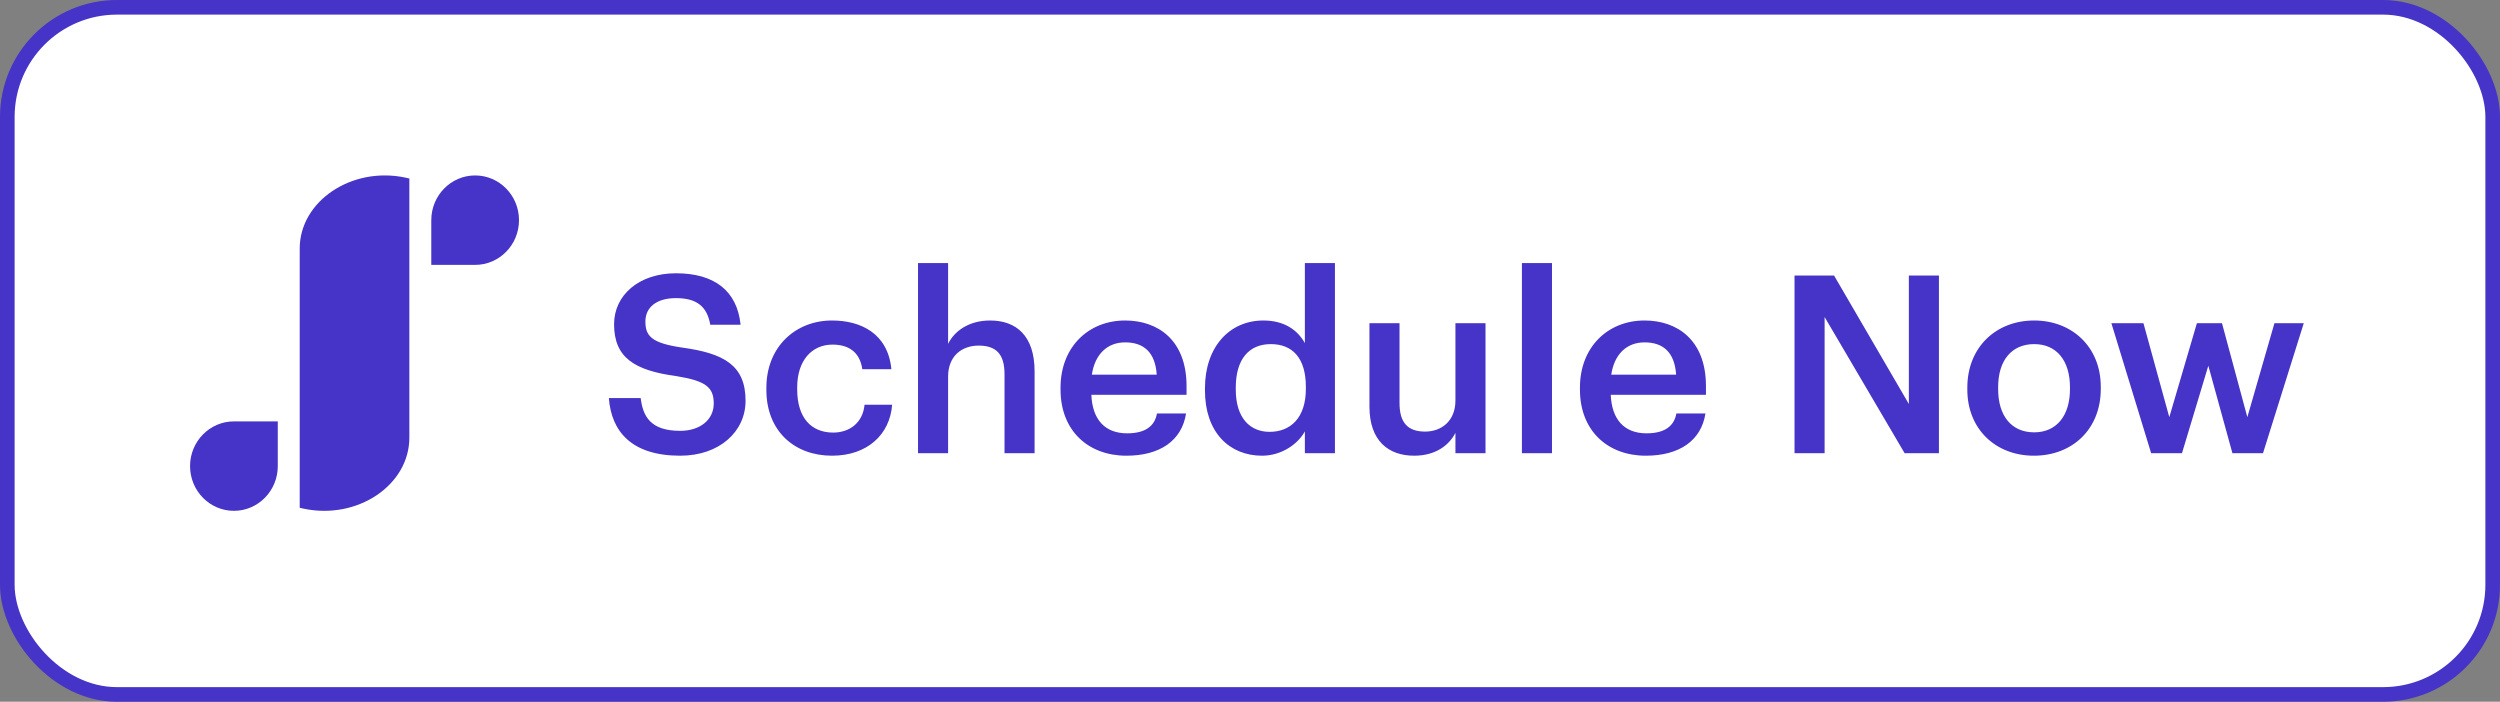
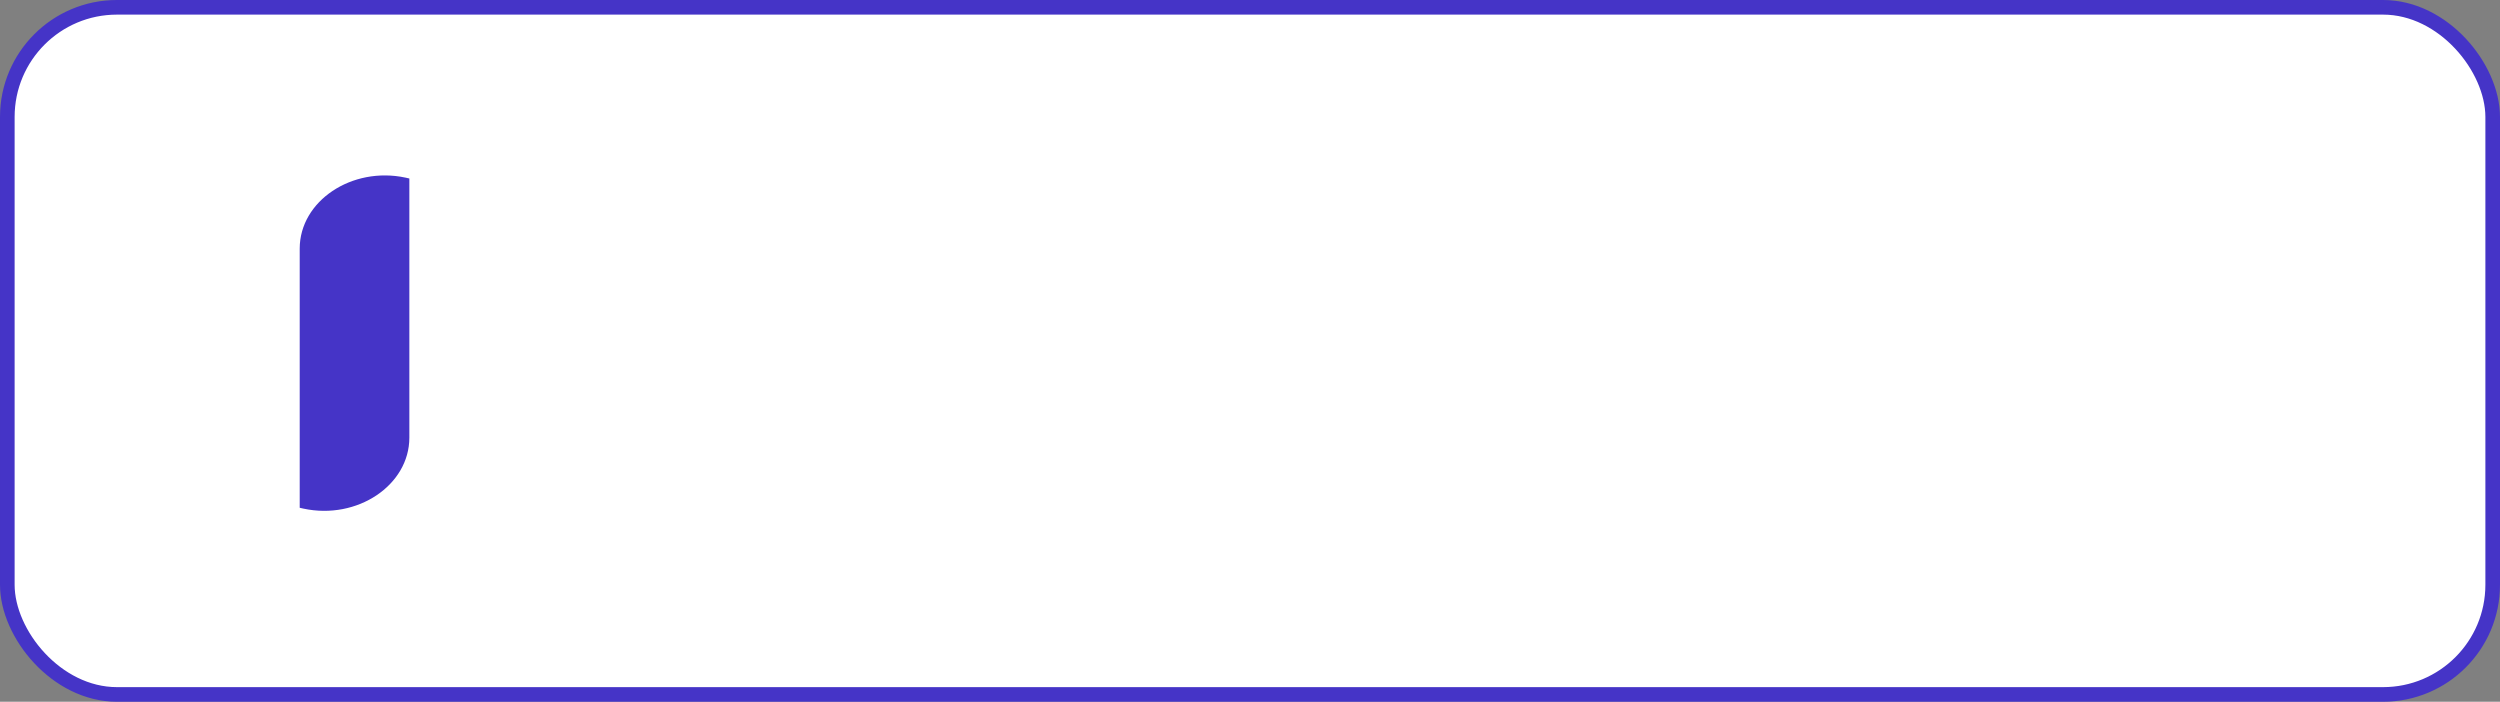
<svg xmlns="http://www.w3.org/2000/svg" width="171" height="48" viewBox="0 0 171 48" fill="none">
  <rect x="0" y="0" width="171" height="48" fill="#808080" stroke="none" />
  <rect x="0.5" y="0.5" width="170" height="47" rx="7.5" fill="white" stroke="#4534C7" />
-   <path d="M46.525 31.17C49.211 31.17 50.996 29.521 50.996 27.413C50.996 24.982 49.517 24.166 46.661 23.775C44.553 23.469 44.145 22.976 44.145 21.99C44.145 21.055 44.859 20.392 46.236 20.392C47.63 20.392 48.361 20.936 48.582 22.211H50.656C50.418 19.882 48.854 18.692 46.236 18.692C43.703 18.692 42.003 20.188 42.003 22.177C42.003 24.455 43.38 25.339 46.287 25.73C48.259 26.053 48.82 26.478 48.82 27.6C48.82 28.722 47.868 29.47 46.525 29.47C44.468 29.47 43.975 28.45 43.822 27.226H41.646C41.816 29.521 43.21 31.17 46.525 31.17ZM56.908 31.17C59.322 31.17 60.869 29.725 61.022 27.685H59.135C59.016 28.943 58.081 29.589 56.993 29.589C55.48 29.589 54.528 28.569 54.528 26.631V26.495C54.528 24.659 55.531 23.571 56.942 23.571C58.03 23.571 58.812 24.064 58.982 25.254H60.971C60.733 22.806 58.88 21.922 56.908 21.922C54.426 21.922 52.42 23.707 52.42 26.529V26.665C52.42 29.504 54.358 31.17 56.908 31.17ZM62.793 31H64.85V25.764C64.85 24.353 65.785 23.639 66.941 23.639C68.165 23.639 68.709 24.251 68.709 25.594V31H70.766V25.407C70.766 22.959 69.508 21.922 67.723 21.922C66.261 21.922 65.275 22.653 64.85 23.52V17.995H62.793V31ZM77.046 31.17C79.324 31.17 80.837 30.15 81.126 28.28H79.137C78.984 29.147 78.338 29.64 77.097 29.64C75.567 29.64 74.717 28.688 74.649 27.005H81.16V26.41C81.16 23.231 79.171 21.922 76.961 21.922C74.428 21.922 72.541 23.758 72.541 26.512V26.648C72.541 29.453 74.428 31.17 77.046 31.17ZM74.683 25.628C74.887 24.251 75.72 23.418 76.961 23.418C78.236 23.418 79.018 24.098 79.12 25.628H74.683ZM86.329 31.17C87.638 31.17 88.777 30.388 89.253 29.504V31H91.31V17.995H89.253V23.469C88.76 22.585 87.859 21.922 86.414 21.922C84.102 21.922 82.419 23.724 82.419 26.563V26.699C82.419 29.589 84.102 31.17 86.329 31.17ZM86.839 29.538C85.513 29.538 84.527 28.603 84.527 26.648V26.512C84.527 24.591 85.411 23.537 86.924 23.537C88.42 23.537 89.321 24.506 89.321 26.461V26.597C89.321 28.586 88.267 29.538 86.839 29.538ZM96.73 31.17C98.175 31.17 99.11 30.473 99.552 29.606V31H101.609V22.109H99.552V27.396C99.552 28.807 98.583 29.521 97.478 29.521C96.288 29.521 95.727 28.909 95.727 27.566V22.109H93.67V27.804C93.67 30.167 94.979 31.17 96.73 31.17ZM104.099 31H106.156V17.995H104.099V31ZM112.573 31.17C114.851 31.17 116.364 30.15 116.653 28.28H114.664C114.511 29.147 113.865 29.64 112.624 29.64C111.094 29.64 110.244 28.688 110.176 27.005H116.687V26.41C116.687 23.231 114.698 21.922 112.488 21.922C109.955 21.922 108.068 23.758 108.068 26.512V26.648C108.068 29.453 109.955 31.17 112.573 31.17ZM110.21 25.628C110.414 24.251 111.247 23.418 112.488 23.418C113.763 23.418 114.545 24.098 114.647 25.628H110.21ZM122.746 31H124.803V21.684L130.277 31H132.623V18.845H130.566V27.634L125.449 18.845H122.746V31ZM139.138 29.572C137.574 29.572 136.673 28.433 136.673 26.614V26.478C136.673 24.642 137.608 23.537 139.138 23.537C140.668 23.537 141.586 24.659 141.586 26.495V26.614C141.586 28.433 140.668 29.572 139.138 29.572ZM139.121 31.17C141.739 31.17 143.694 29.368 143.694 26.597V26.461C143.694 23.741 141.739 21.922 139.138 21.922C136.52 21.922 134.565 23.758 134.565 26.512V26.648C134.565 29.351 136.503 31.17 139.121 31.17ZM147.139 31H149.247L151.049 25.016L152.698 31H154.789L157.577 22.109H155.571L153.718 28.535L151.984 22.109H150.267L148.38 28.535L146.612 22.109H144.419L147.139 31Z" fill="#4534C7" />
  <path d="M20.5 34.732L20.757 34.79C24.432 35.578 28 33.191 28 29.935V26.691V12.209L27.743 12.151C24.068 11.364 20.5 13.75 20.5 17.006V20.25V34.732Z" fill="#4534C7" />
-   <path d="M29.5 18.118H32.5C34.151 18.118 35.5 16.753 35.5 15.059C35.5 13.375 34.162 12 32.5 12C30.849 12 29.5 13.364 29.5 15.059V18.118Z" fill="#4534C7" />
-   <path d="M16 34.941C17.651 34.941 19 33.577 19 31.882V28.823H16C14.349 28.823 13 30.188 13 31.882C13 33.566 14.338 34.941 16 34.941Z" fill="#4534C7" />
</svg>